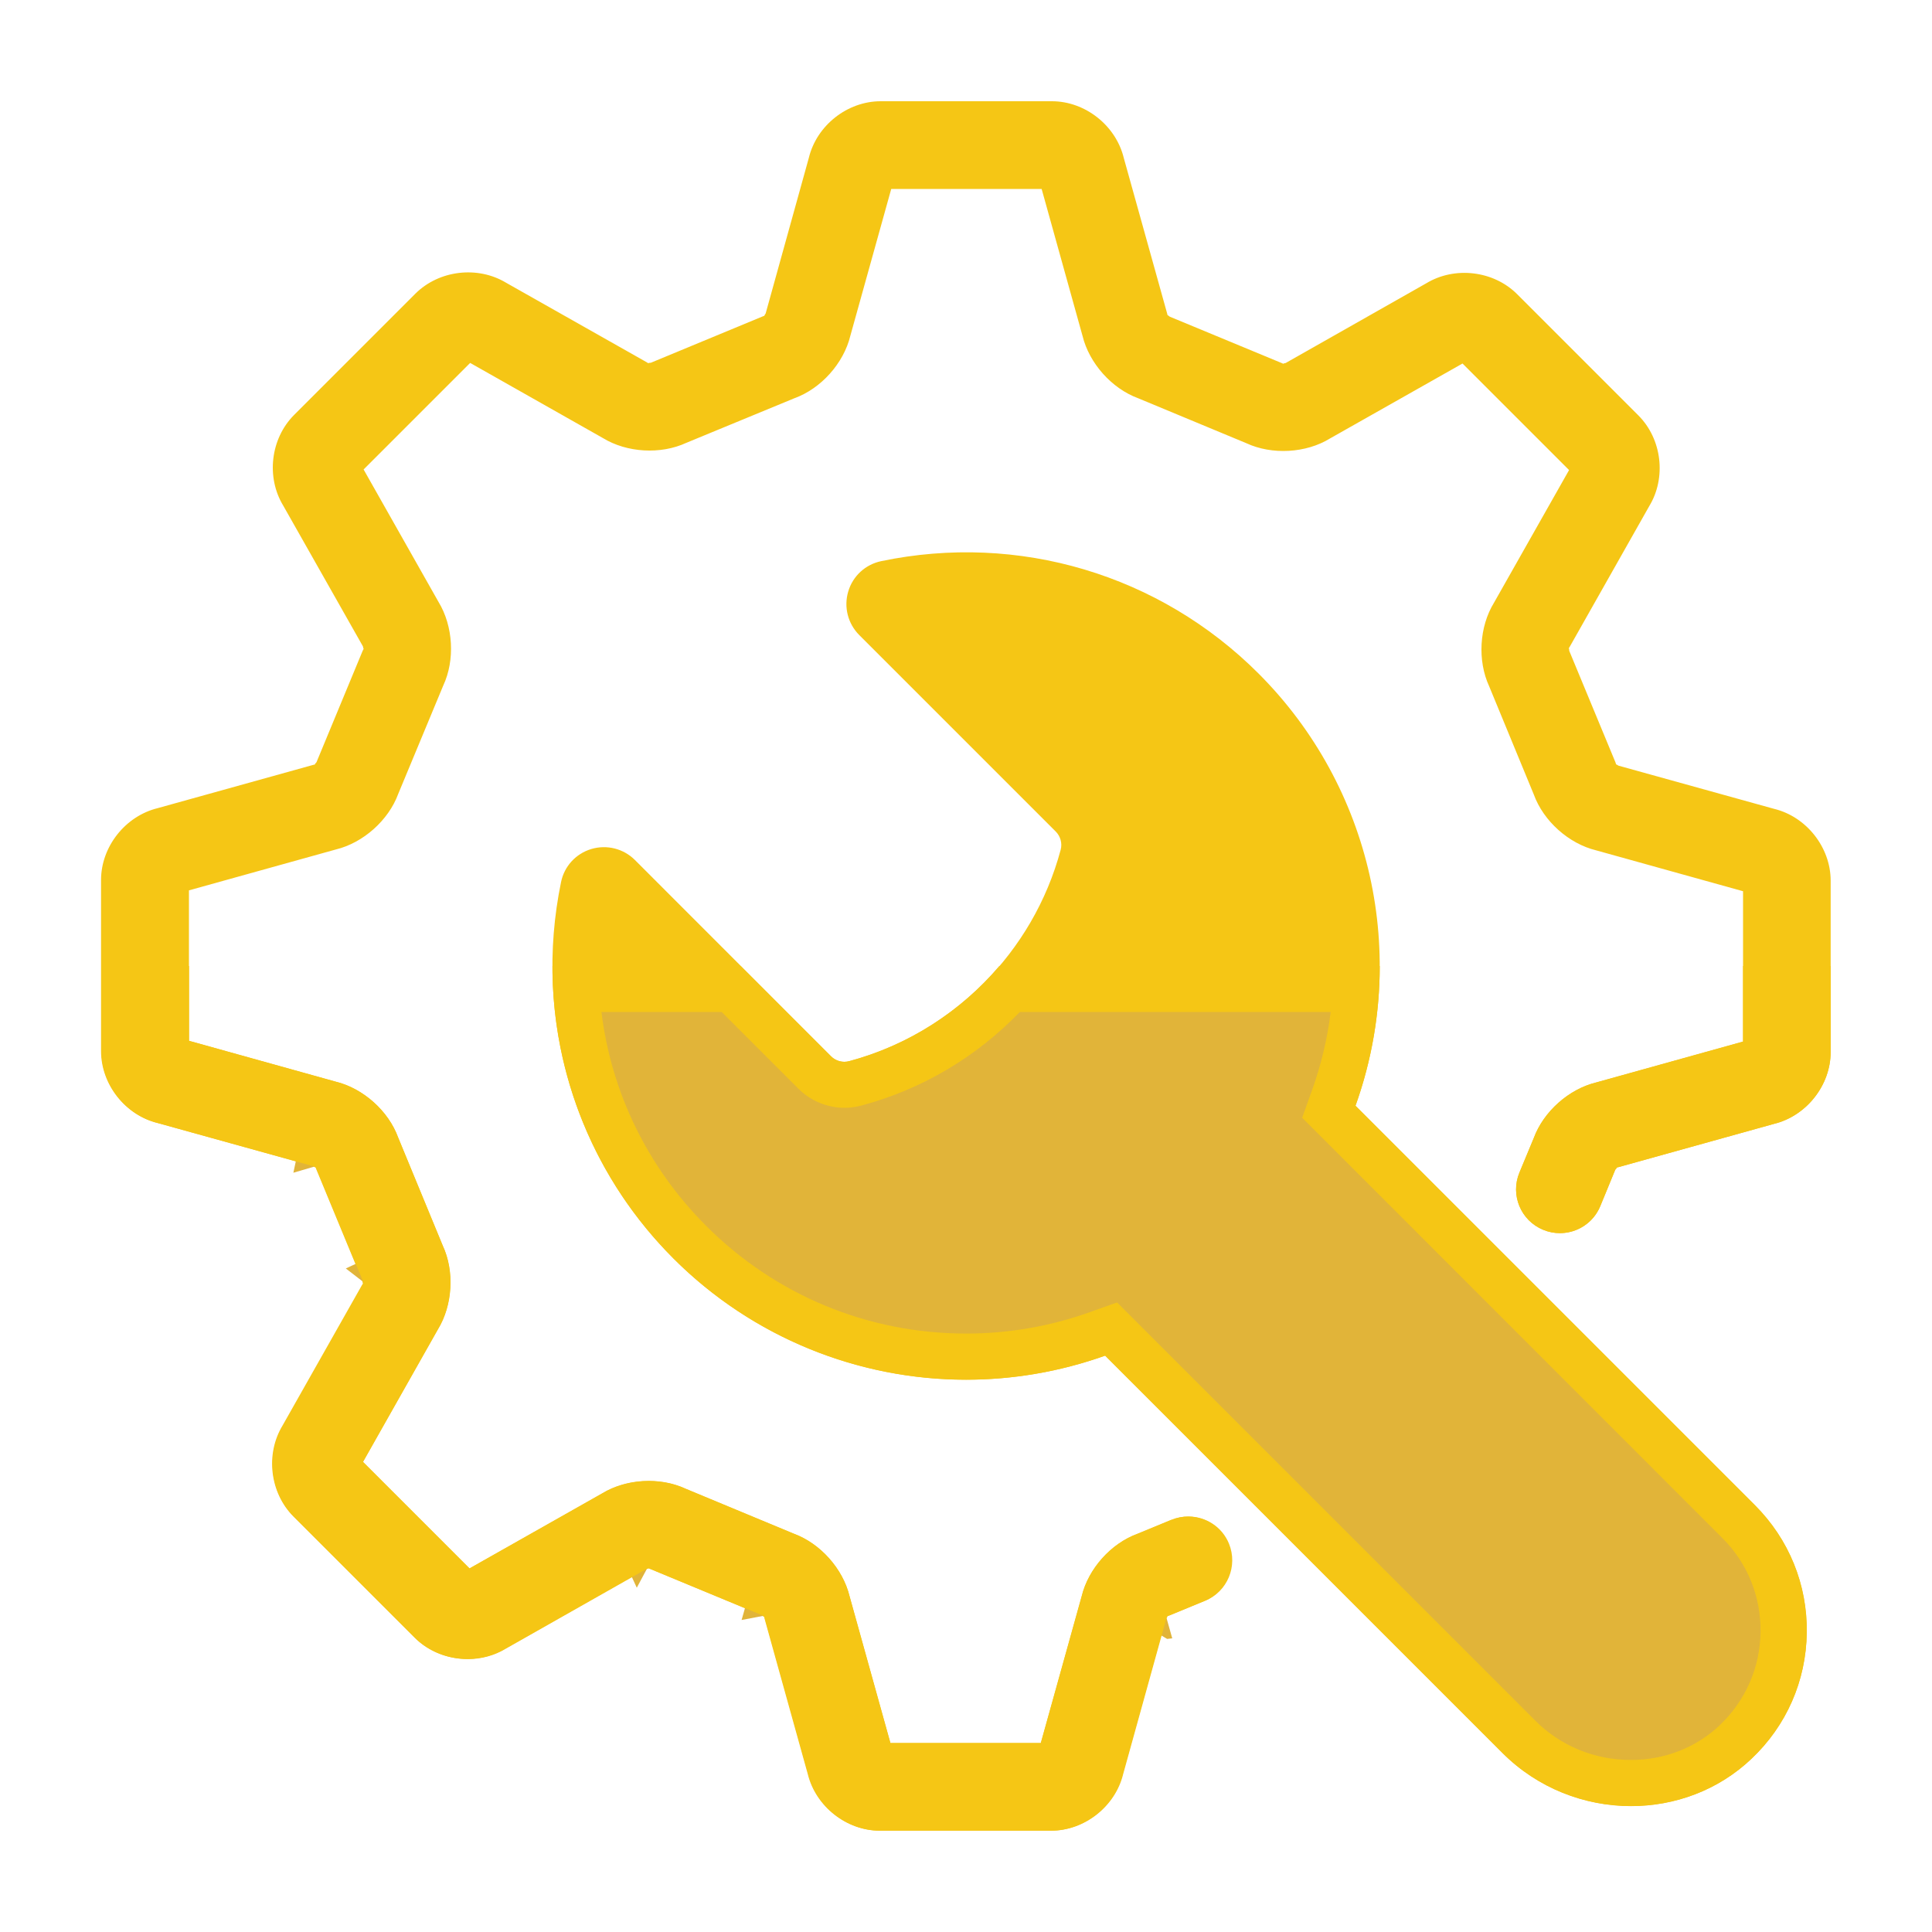
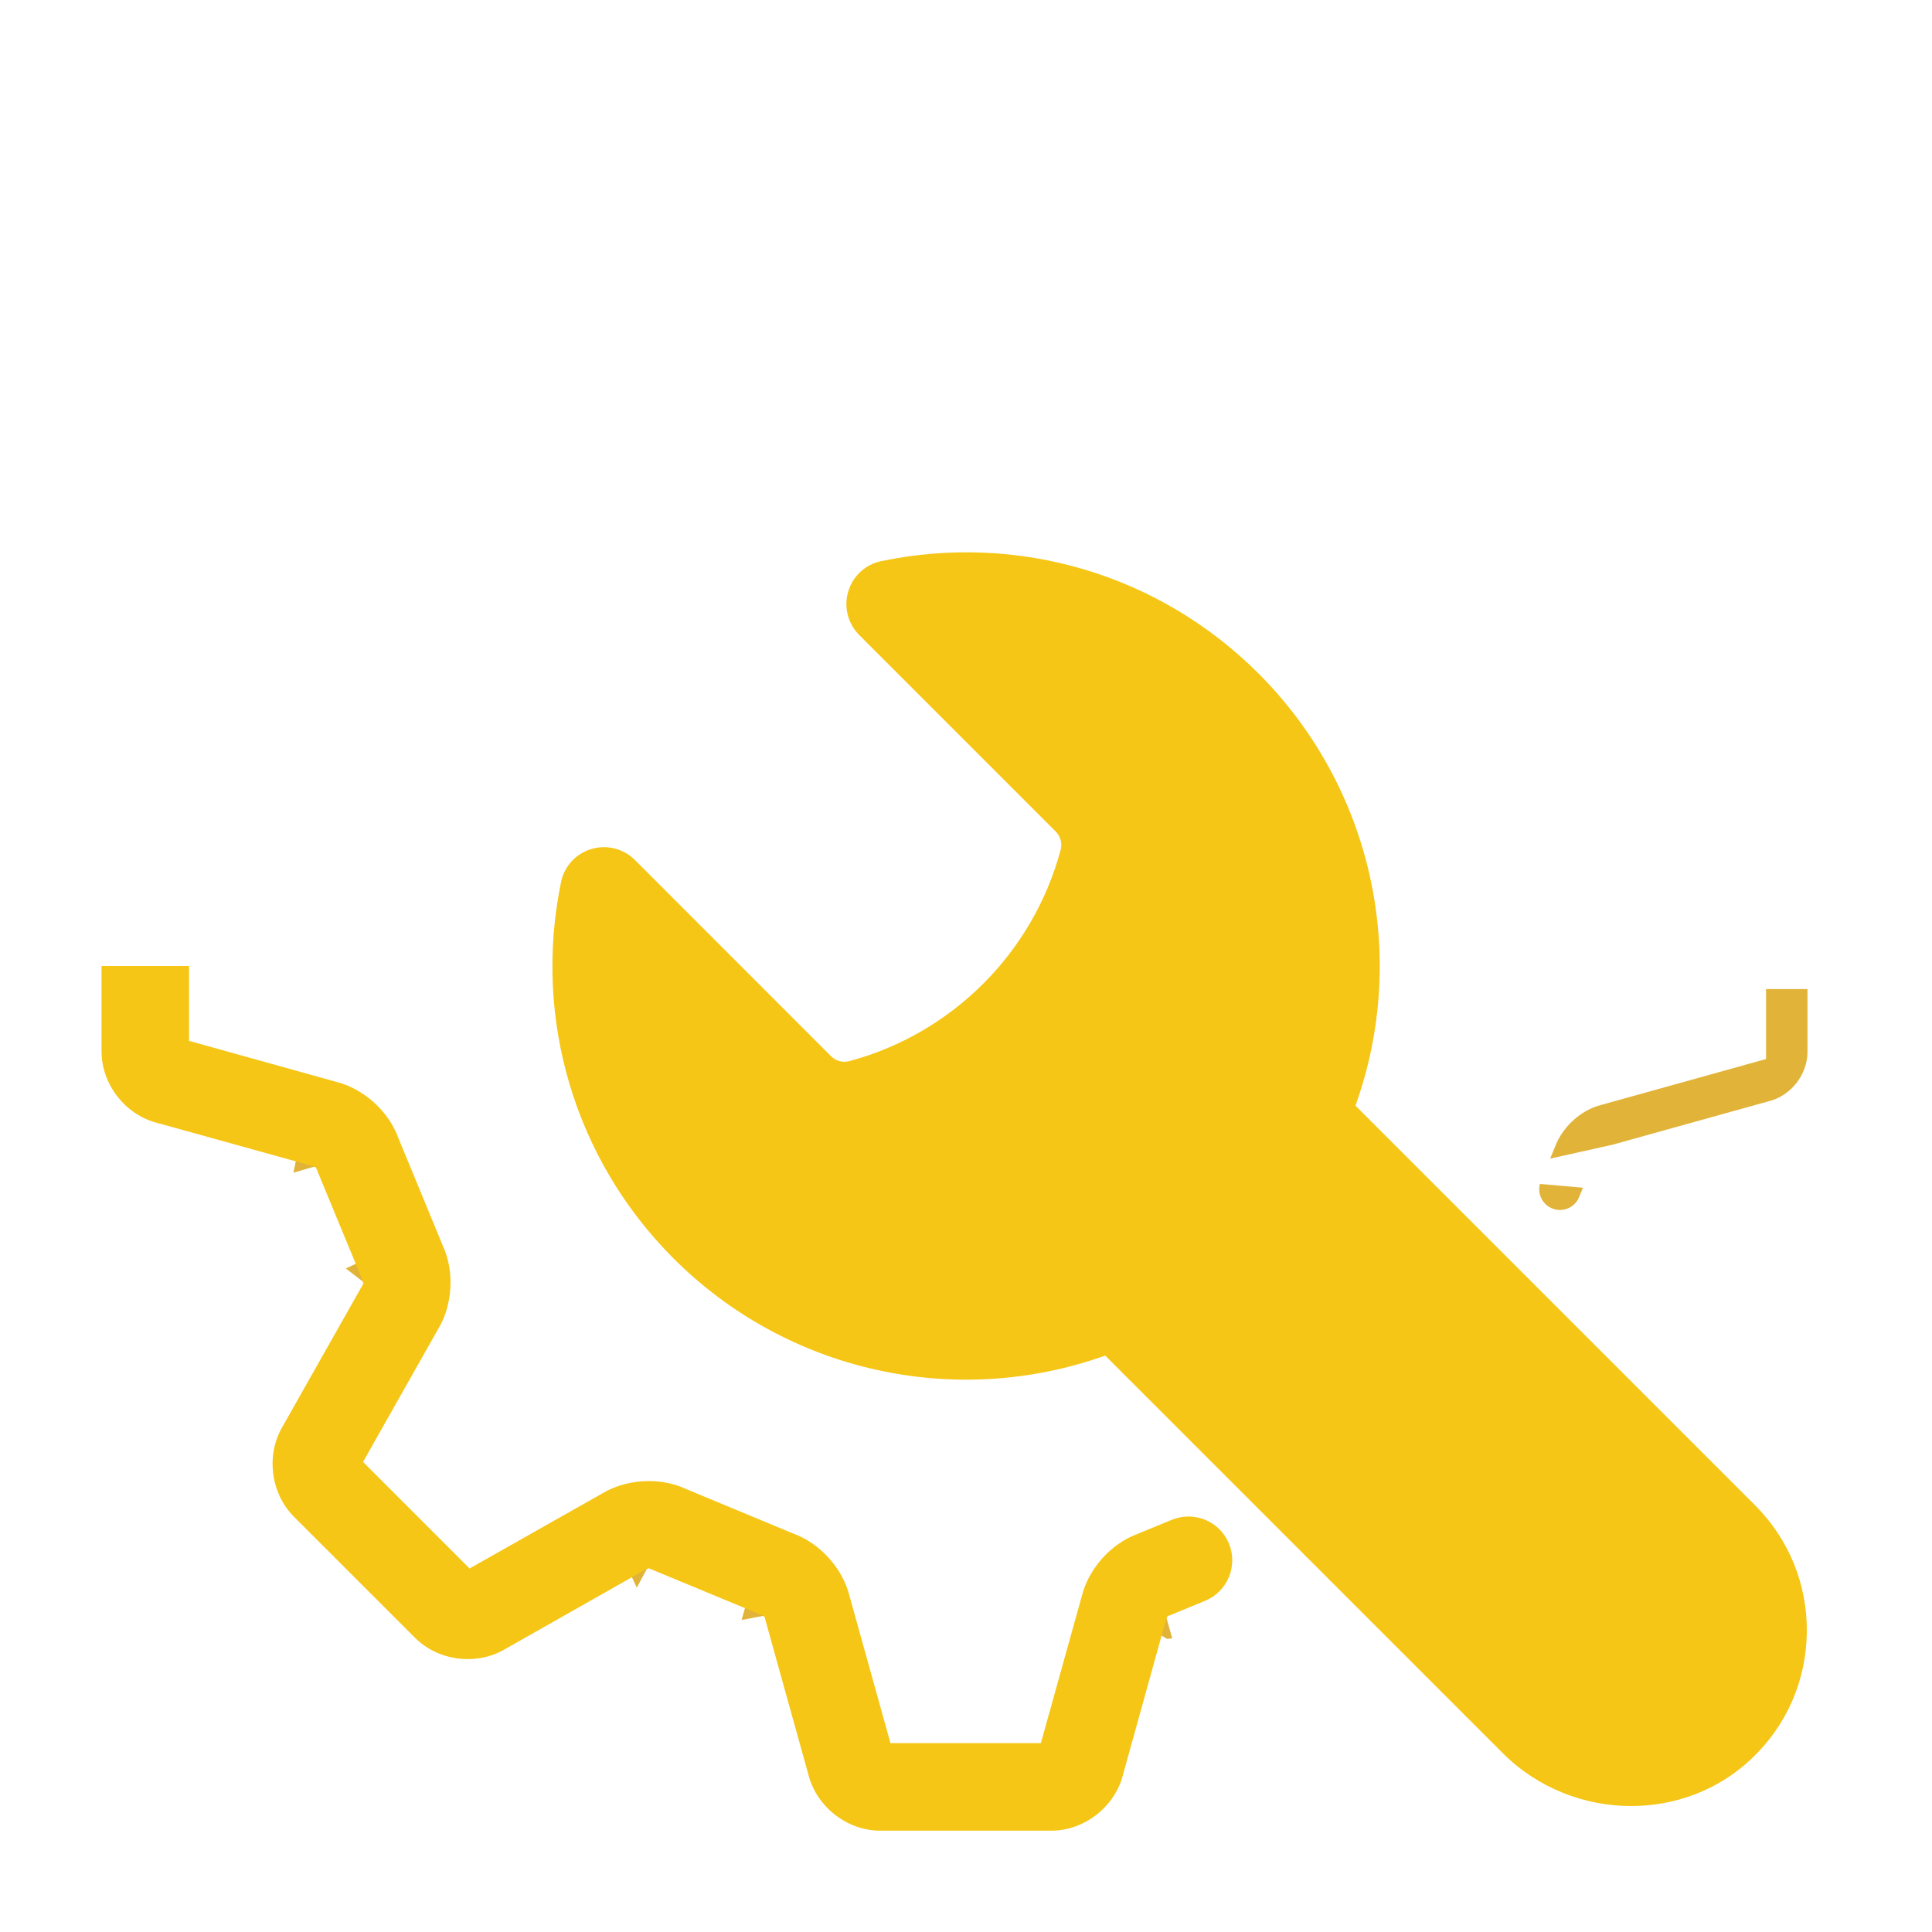
<svg xmlns="http://www.w3.org/2000/svg" id="Layer_1" data-name="Layer 1" viewBox="0 0 200 200">
  <defs>
    <style>
      .cls-1 {
        fill: #e1b439;
      }

      .cls-2 {
        fill: #f5c615;
      }
    </style>
  </defs>
  <g>
-     <path class="cls-2" d="M121.29,157.31l-3.54,1.46c-2.75,1-5.09,3.62-5.78,6.47l-4.23,15.19h-15.57s-4.23-15.2-4.23-15.2c-.69-2.84-3.02-5.46-5.77-6.47l-11.19-4.65c-2.66-1.24-6.17-1.04-8.66.49l-13.72,7.76-11.03-11.03,7.76-13.73c1.52-2.49,1.73-6,.5-8.65l-4.62-11.2c-1-2.75-3.62-5.09-6.46-5.78l-15.19-4.23v-15.57s15.2-4.23,15.2-4.23c2.84-.69,5.46-3.02,6.47-5.77l4.65-11.19c1.24-2.65,1.04-6.16-.48-8.66l-7.76-13.72,11.03-11.03,13.73,7.77c2.49,1.53,6,1.73,8.65.5l11.2-4.62c2.75-1,5.09-3.62,5.78-6.47l4.23-15.19h15.57s4.23,15.2,4.23,15.2c.69,2.84,3.02,5.46,5.77,6.47l11.19,4.65c2.65,1.23,6.17,1.04,8.66-.49l13.72-7.76,11.03,11.03-7.77,13.73c-1.53,2.49-1.73,6-.5,8.66l4.62,11.2c1,2.75,3.62,5.09,6.46,5.78l15.2,4.23v15.57s-15.2,4.23-15.2,4.23c-2.84.69-5.46,3.02-6.47,5.77l-1.48,3.56c-.96,2.31.13,4.96,2.45,5.92,2.31.96,4.96-.13,5.92-2.45l1.55-3.77c.05-.08.22-.21.13-.22.08-.02.16-.04.24-.06l16.07-4.47c3.35-.82,5.86-3.99,5.86-7.45v-17.72c0-3.45-2.51-6.63-5.86-7.44l-16.11-4.47c-.09-.04-.25-.19-.22-.09-.03-.1-.07-.19-.1-.28l-4.77-11.51c-.02-.1,0-.32-.07-.24.04-.07.09-.14.13-.21l8.21-14.52c1.8-2.95,1.33-6.96-1.12-9.41l-12.55-12.55c-2.44-2.44-6.46-2.91-9.41-1.12l-14.55,8.25c-.09.03-.3.04-.22.09-.09-.04-.18-.09-.27-.12l-11.51-4.77c-.09-.05-.23-.21-.22-.13-.02-.08-.04-.16-.06-.24l-4.48-16.07c-.82-3.35-3.99-5.86-7.44-5.86h-17.72c-3.46,0-6.63,2.51-7.44,5.86l-4.47,16.11c-.04.09-.2.24-.09.22-.09.03-.19.07-.28.11l-11.51,4.77c-.1.02-.31,0-.24.07-.07-.04-.14-.09-.21-.13l-14.52-8.21c-2.95-1.79-6.96-1.32-9.41,1.12l-12.55,12.55c-2.45,2.45-2.92,6.46-1.12,9.41l8.24,14.55c.03.09.04.3.09.22-.05.09-.09.18-.13.27l-4.77,11.51c-.05.08-.23.21-.13.22-.08.02-.16.04-.24.06l-16.07,4.47c-3.35.82-5.86,3.99-5.86,7.44v17.71c0,3.46,2.51,6.63,5.86,7.44l16.11,4.47c.09.04.24.18.22.09.03.09.07.19.11.28l4.76,11.51c.02.1.01.3.07.24-.04.07-.09.14-.13.21l-8.21,14.52c-1.79,2.95-1.32,6.96,1.12,9.41l12.55,12.55c2.44,2.44,6.46,2.91,9.41,1.12l14.54-8.24c.09-.03.3-.04.22-.09.09.04.18.09.27.12l11.51,4.77c.09.06.23.22.22.13.02.08.04.16.06.24l4.47,16.07c.82,3.35,3.99,5.86,7.44,5.86h17.72c3.46,0,6.63-2.52,7.44-5.86l4.47-16.11c.04-.09.18-.24.09-.22.09-.03.19-.07.28-.1l3.64-1.5c2.31-.95,3.41-3.6,2.46-5.92-.95-2.31-3.6-3.42-5.92-2.46Z" />
    <path class="cls-2" d="M140.31,114.48c5.59-15.57,1.72-33.01-10.03-44.76-10.25-10.25-24.85-14.6-39.06-11.63-1.63.34-2.94,1.54-3.41,3.14-.48,1.6-.04,3.33,1.14,4.51l20.34,20.34c.49.49.69,1.22.51,1.89-2.85,10.65-11.24,19.03-21.88,21.88-.67.18-1.4-.01-1.89-.51l-20.3-20.31c-1.18-1.18-2.91-1.62-4.52-1.14-1.6.48-2.8,1.79-3.13,3.42-2.93,14.18,1.43,28.75,11.65,38.97,11.72,11.72,29.12,15.6,44.68,10.05l41.14,41.14c3.65,3.65,8.49,5.49,13.3,5.49,4.52,0,9.01-1.62,12.46-4.89,3.63-3.43,5.66-8.07,5.73-13.05.07-4.99-1.84-9.67-5.36-13.2l-41.35-41.35Z" />
  </g>
  <g>
    <g>
      <path class="cls-1" d="M161.48,125.26c-.28,0-.56-.06-.82-.17-.53-.22-.94-.63-1.16-1.16-.18-.44-.21-.91-.09-1.37l4.46.39-.41.99c-.33.8-1.11,1.32-1.98,1.32h0ZM160.97,118.73c.77-2.1,2.74-3.86,4.82-4.36l17.03-4.74v-7.24s4.29,0,4.29,0v6.5c0,2.36-1.73,4.57-4.04,5.12l-16.14,4.49-6.46,1.44.5-1.21Z" />
-       <path class="cls-2" d="M189.5,100h-9.06v7.82s-15.2,4.23-15.2,4.23c-2.84.69-5.46,3.02-6.47,5.77l-1.48,3.56c-.96,2.31.13,4.96,2.45,5.92.57.24,1.16.35,1.74.35,1.78,0,3.46-1.05,4.18-2.79l1.55-3.77c.05-.08.22-.21.13-.22.08-.02.16-.04.24-.06l16.07-4.47c3.35-.82,5.86-3.99,5.86-7.45v-8.89h0Z" />
    </g>
    <g>
-       <path class="cls-1" d="M168.83,184.58c-4.4,0-8.52-1.7-11.61-4.79l-42.21-42.21-1.42.51c-4.38,1.56-8.95,2.35-13.58,2.35h0c-10.81,0-20.97-4.21-28.6-11.84-7.07-7.07-11.2-16.31-11.76-26.21h16.05l8.64,8.64c.81.81,1.93,1.27,3.07,1.27.38,0,.75-.05,1.12-.15,6.17-1.65,11.68-5.02,16-9.77h35.84c-.22,3.86-.99,7.65-2.3,11.28l-.51,1.42,42.42,42.42c3.07,3.06,4.72,7.14,4.66,11.48-.06,4.33-1.83,8.37-4.98,11.35-2.89,2.73-6.73,4.24-10.82,4.24Z" />
-       <path class="cls-2" d="M137.75,104.77c-.34,2.76-.99,5.47-1.93,8.09l-1.02,2.85,2.14,2.14,41.35,41.36c2.61,2.6,4.01,6.07,3.96,9.75-.05,3.68-1.56,7.11-4.24,9.65-2.44,2.31-5.7,3.58-9.18,3.58-3.76,0-7.29-1.45-9.92-4.09l-41.14-41.14-2.13-2.13-2.84,1.01c-4.12,1.47-8.42,2.21-12.78,2.21-10.17,0-19.73-3.96-26.92-11.15-6.05-6.05-9.81-13.78-10.84-22.14h12.45l7.95,7.95c1.25,1.25,2.99,1.97,4.76,1.97.58,0,1.17-.08,1.74-.23,6.27-1.68,11.9-5.01,16.41-9.69h32.19M142.82,100h-39.37c-4.01,4.7-9.39,8.2-15.54,9.85-.16.04-.33.07-.5.07-.51,0-1.02-.2-1.39-.57l-9.34-9.34h-19.49c-.01,11.26,4.39,22.15,12.53,30.28,8.18,8.18,19.14,12.54,30.29,12.54,4.83,0,9.69-.82,14.39-2.49l41.14,41.14c3.65,3.65,8.49,5.49,13.3,5.49,4.52,0,9.01-1.62,12.46-4.89,3.63-3.43,5.66-8.07,5.73-13.05.07-4.99-1.84-9.67-5.36-13.2l-41.35-41.35c1.69-4.72,2.51-9.62,2.51-14.48h0Z" />
-     </g>
+       </g>
    <g>
      <path class="cls-1" d="M91.11,187.11c-2.36,0-4.57-1.73-5.13-4.04l-4.52-16.26-4.69.89.54-1.9,1.81-.83c.79,0,1.3.38,1.44.5-.13-.11-.26-.21-.36-.27l-.18-.12-11.7-4.85-.15-.07-2.25,4.2-1.12-2.43c.19-1.1,1.06-1.76,1.79-1.9-.17.03-.33.08-.45.12l-.21.07-14.74,8.35c-.86.52-1.79.77-2.77.77-1.44,0-2.81-.55-3.77-1.5l-12.55-12.55c-1.67-1.67-2-4.45-.77-6.48l8.25-14.58-3.78-2.92,1.81-.84c1.33,0,2.25,1.07,2.34,2.06-.01-.15-.03-.29-.05-.4l-.05-.22-4.85-11.72-.05-.13-4.58,1.34.43-2.02,1.87-.91c.64,0,1.09.26,1.21.34-.14-.09-.27-.17-.37-.22l-.2-.1-16.33-4.53c-2.38-.58-4.11-2.78-4.11-5.15v-6.44s4.29,0,4.29,0v7.18s16.94,4.71,16.94,4.71c2.16.52,4.13,2.28,4.86,4.3l4.7,11.39c.9,1.95.75,4.58-.37,6.4l-8.7,15.38,13.6,13.59,15.3-8.65c1.07-.65,2.34-.99,3.66-.99,1.02,0,2,.2,2.82.59l11.28,4.69c2.07.76,3.87,2.78,4.36,4.82l4.74,17.03h19.2s4.71-16.95,4.71-16.95c.51-2.13,2.31-4.14,4.3-4.86l3.63-1.5c.26-.11.54-.16.82-.16.87,0,1.65.52,1.98,1.33.45,1.09-.07,2.35-1.17,2.8l-3.64,1.5-.12.04,1.29,4.59-.53.06-2.09-1.25c-.46-.86-.3-1.8.07-2.35-.09.13-.16.26-.21.35l-.11.21-4.53,16.35c-.58,2.38-2.78,4.11-5.14,4.11h-17.72Z" />
      <path class="cls-2" d="M83.78,166.26v.04s.01,0,.01,0v-.04M19.57,100h-9.06v8.83c0,3.46,2.51,6.63,5.86,7.44l16.11,4.47c.07.03.17.12.21.12.01,0,.02,0,.01-.03.03.09.07.19.11.28l4.76,11.51c.02.08.01.25.05.25,0,0,.01,0,.02-.01-.04.07-.09.14-.13.21l-8.21,14.52c-1.79,2.95-1.32,6.96,1.12,9.41l12.55,12.55c1.45,1.45,3.45,2.2,5.46,2.2,1.38,0,2.75-.36,3.95-1.09l14.54-8.24c.09-.03.3-.04.22-.09.09.04.18.09.27.12l11.51,4.77c.07.04.17.15.21.15,0,0,.01,0,.01-.03.02.08.04.16.06.24l4.47,16.07c.82,3.35,3.99,5.86,7.44,5.86h17.72c3.46,0,6.63-2.52,7.44-5.86l4.47-16.11c.04-.08.17-.23.11-.23,0,0,0,0-.01,0,.09-.03.19-.07.28-.1l3.64-1.5c2.31-.95,3.41-3.6,2.46-5.92-.72-1.75-2.41-2.8-4.19-2.8-.58,0-1.16.11-1.73.34l-3.54,1.46c-2.75,1-5.09,3.62-5.78,6.47l-4.23,15.19h-15.57s-4.23-15.2-4.23-15.2c-.69-2.84-3.02-5.46-5.77-6.47l-11.19-4.65c-1.16-.54-2.49-.81-3.83-.81-1.71,0-3.43.44-4.83,1.29l-13.72,7.76-11.03-11.03,7.76-13.73c1.52-2.49,1.73-6,.5-8.65l-4.62-11.2c-1-2.75-3.62-5.09-6.46-5.78l-15.19-4.23v-7.75h0Z" />
    </g>
  </g>
</svg>